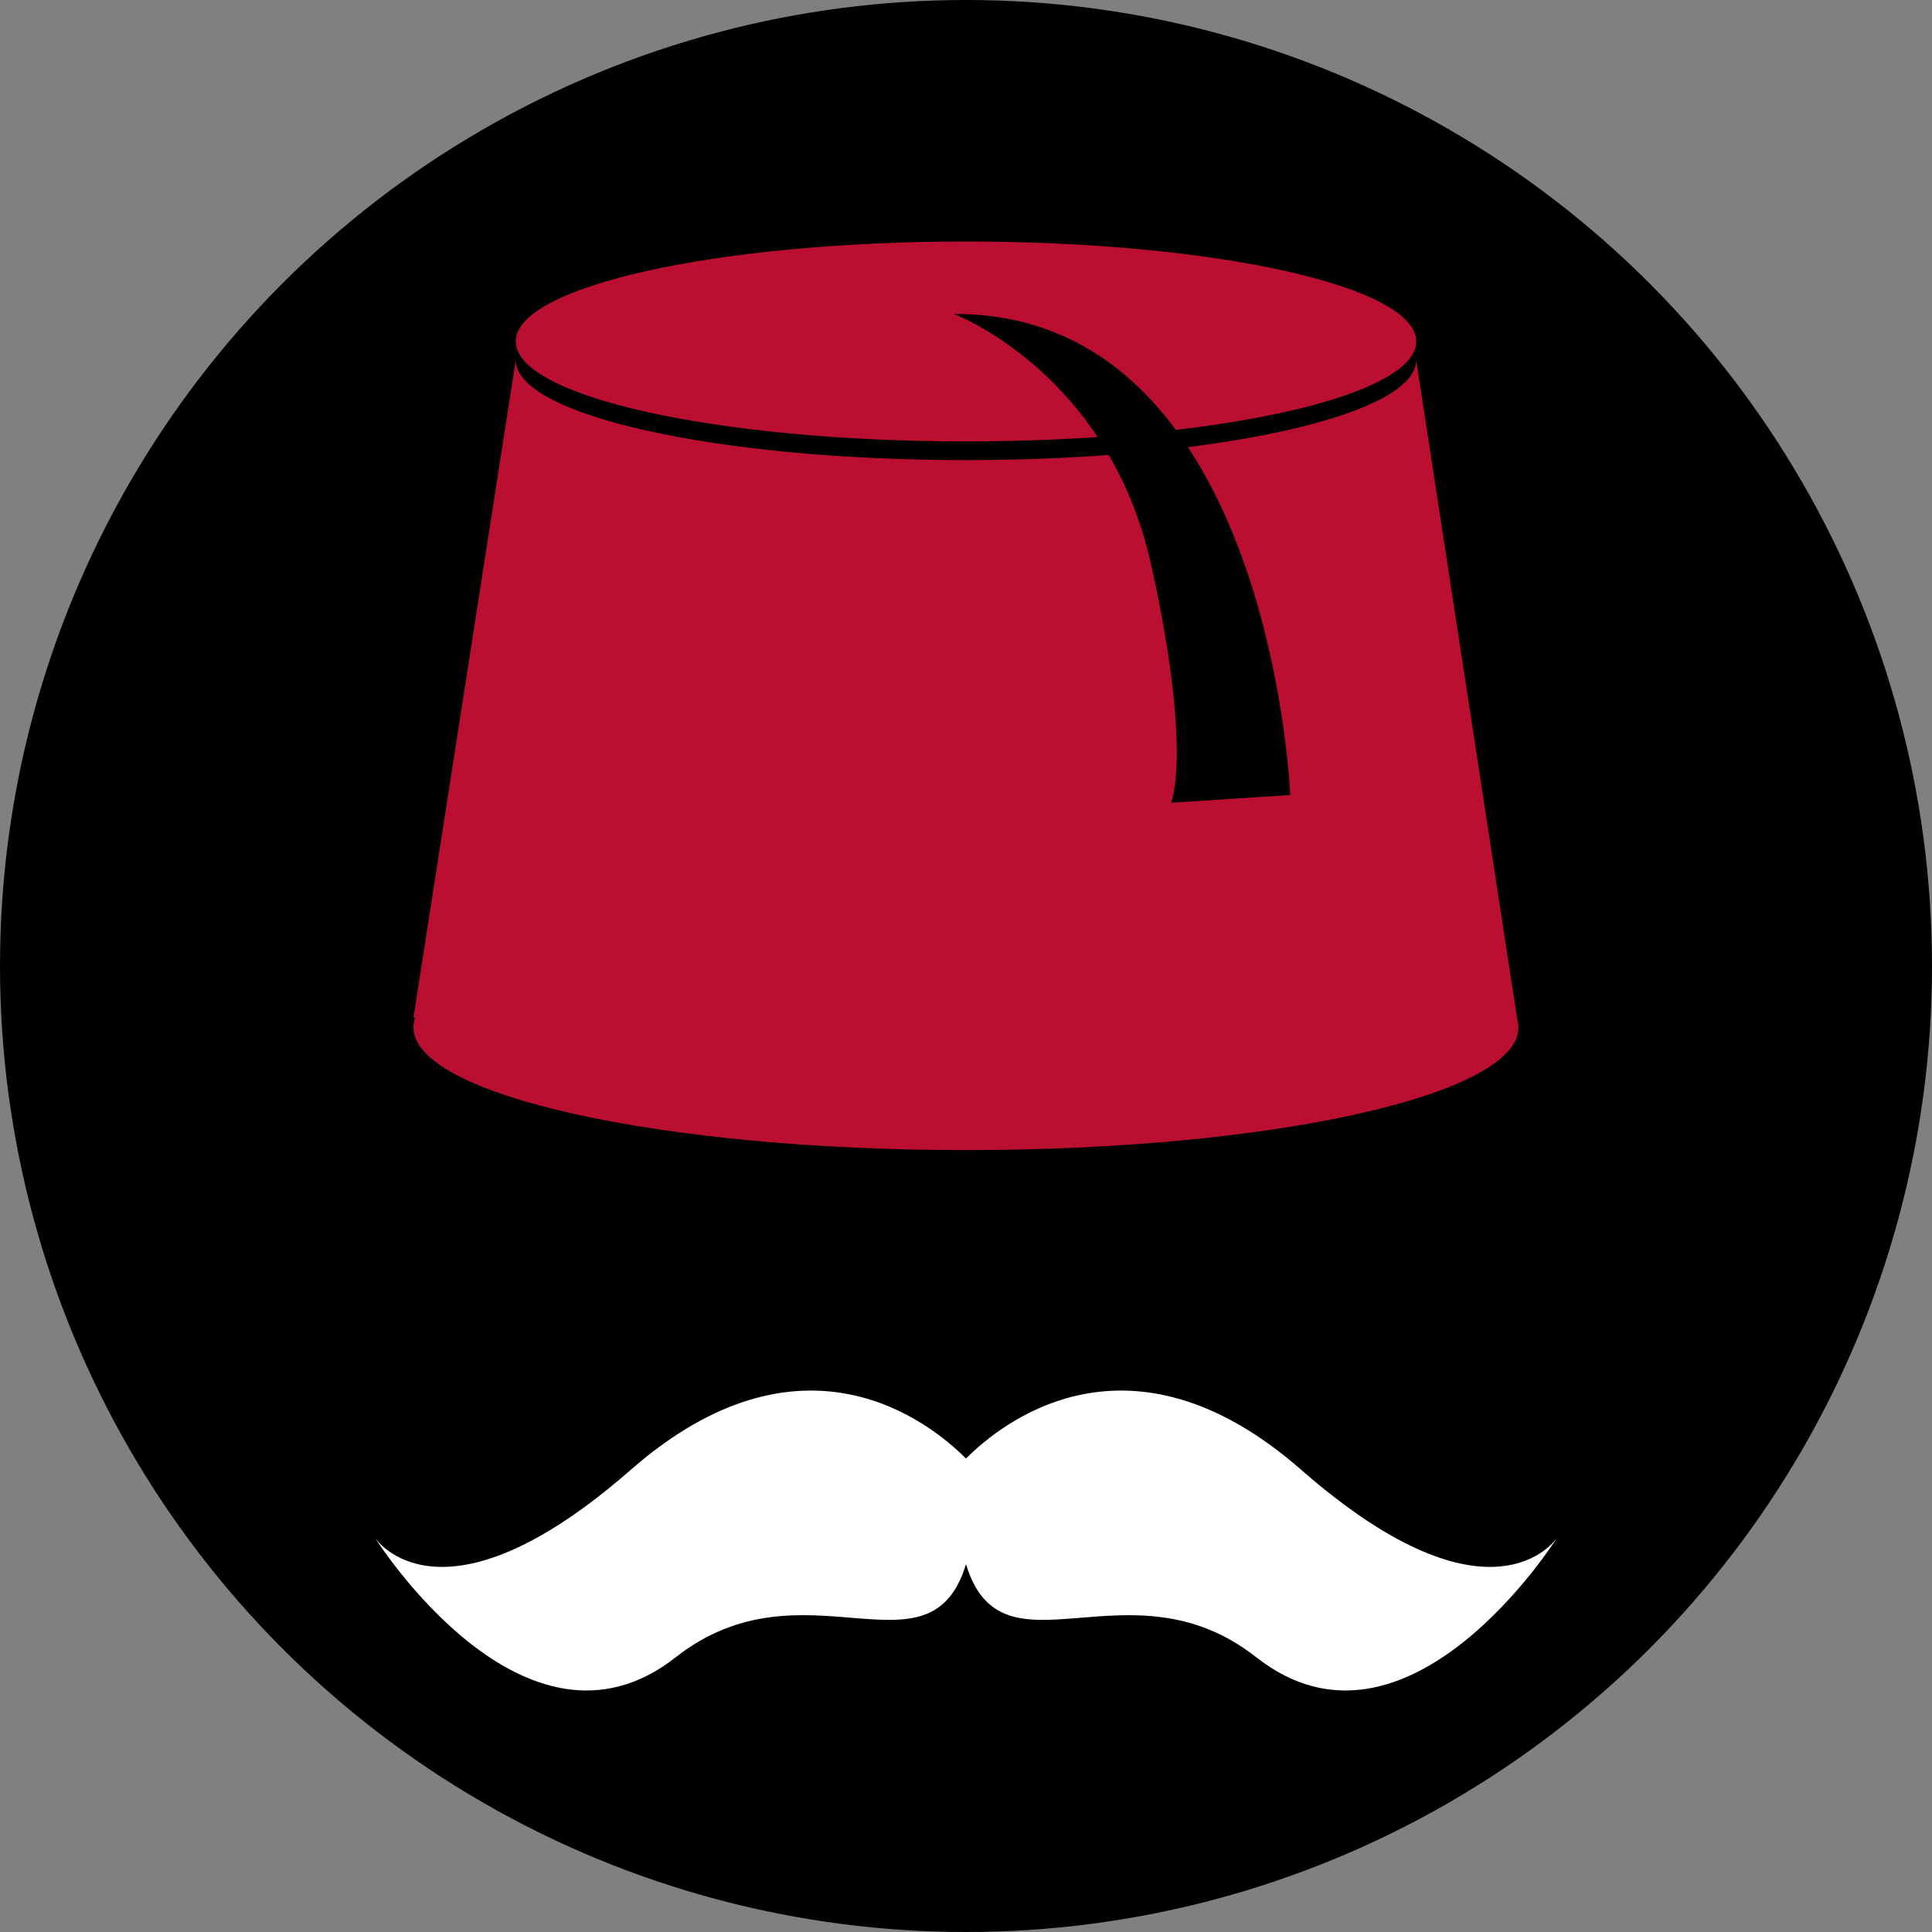
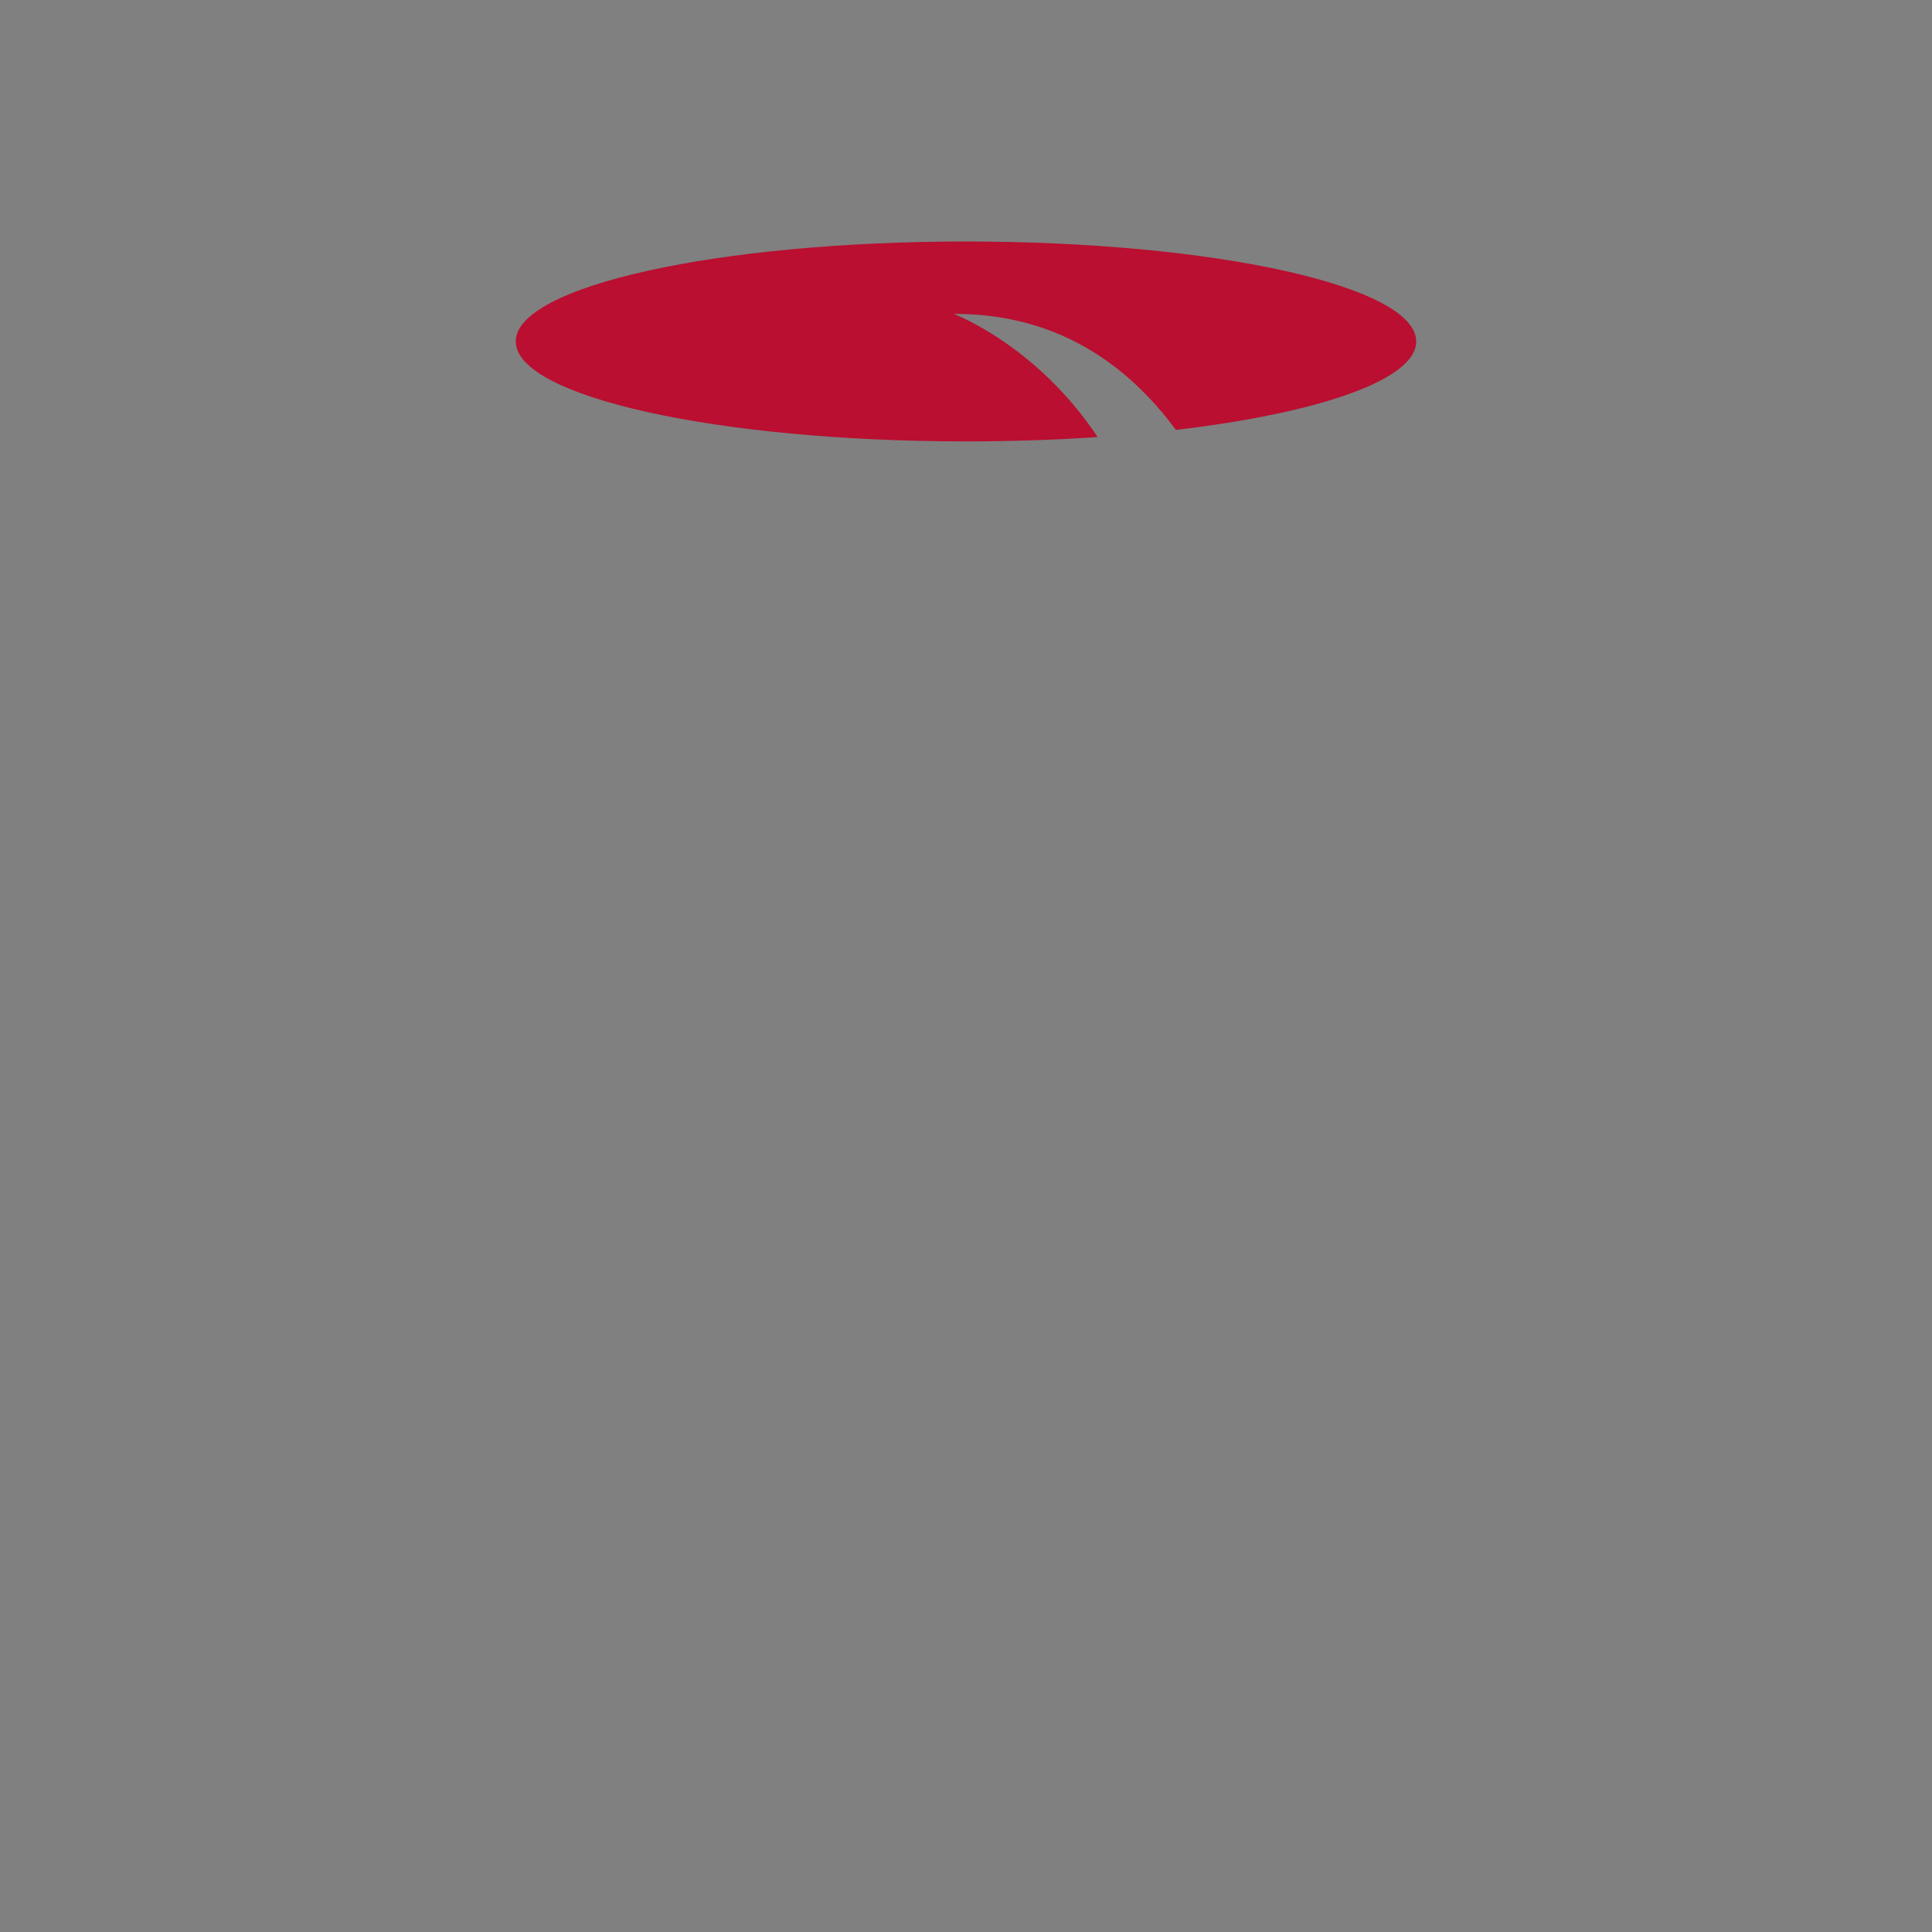
<svg xmlns="http://www.w3.org/2000/svg" version="1.1" x="0px" y="0px" viewBox="0 0 120 120" enable-background="new 0 0 100 100" xml:space="preserve">
  <rect x="0" y="0" width="120" height="120" fill="#808080" stroke="none" />
-   <circle cx="60" cy="60" r="60" fill="black" />
  <g transform="translate(10, 10)">
    <path fill="#ba0f30" d="M49.999,5c-15.444,0-27.965,2.779-27.965,6.209c0,3.428,12.521,6.207,27.965,6.207  c2.846,0,5.59-0.094,8.176-0.27c-3.805-5.732-8.938-7.648-8.938-7.648c6.306-0.023,10.717,3.035,13.799,7.203  c8.877-1.041,14.928-3.109,14.928-5.492C77.964,7.779,65.444,5,49.999,5z" />
-     <path fill="#ba0f30" d="M84.24,53.307l-6.276-40.938c0,2.316-5.712,4.336-14.181,5.402c5.838,8.844,6.357,21.609,6.357,21.609  l-7.4,0.479c0,0,1.341-3.078-1.219-14.701c-0.596-2.709-1.545-4.99-2.655-6.9c-2.786,0.207-5.768,0.32-8.867,0.32  c-15.444,0-27.965-2.779-27.965-6.209l-6.353,40.84l0.106,0.004c-0.07,0.199-0.106,0.4-0.106,0.602  c0,4.209,15.364,7.619,34.317,7.619c18.954,0,34.318-3.41,34.318-7.619C84.317,53.645,84.29,53.475,84.24,53.307z" />
-     <path fill="#ffffff" d="M70.816,81.289c-10.649-9.318-18.577-2.943-20.817-0.697c-2.238-2.246-10.167-8.621-20.817,0.697  c-11.847,10.367-15.886,4.232-15.886,4.232s9.284,14.795,18.672,7.416c7.926-6.229,15.779,1.66,18.031-5.783  c2.254,7.443,10.106-0.445,18.032,5.783c9.389,7.379,18.673-7.416,18.673-7.416S82.664,91.656,70.816,81.289z" />
  </g>
</svg>